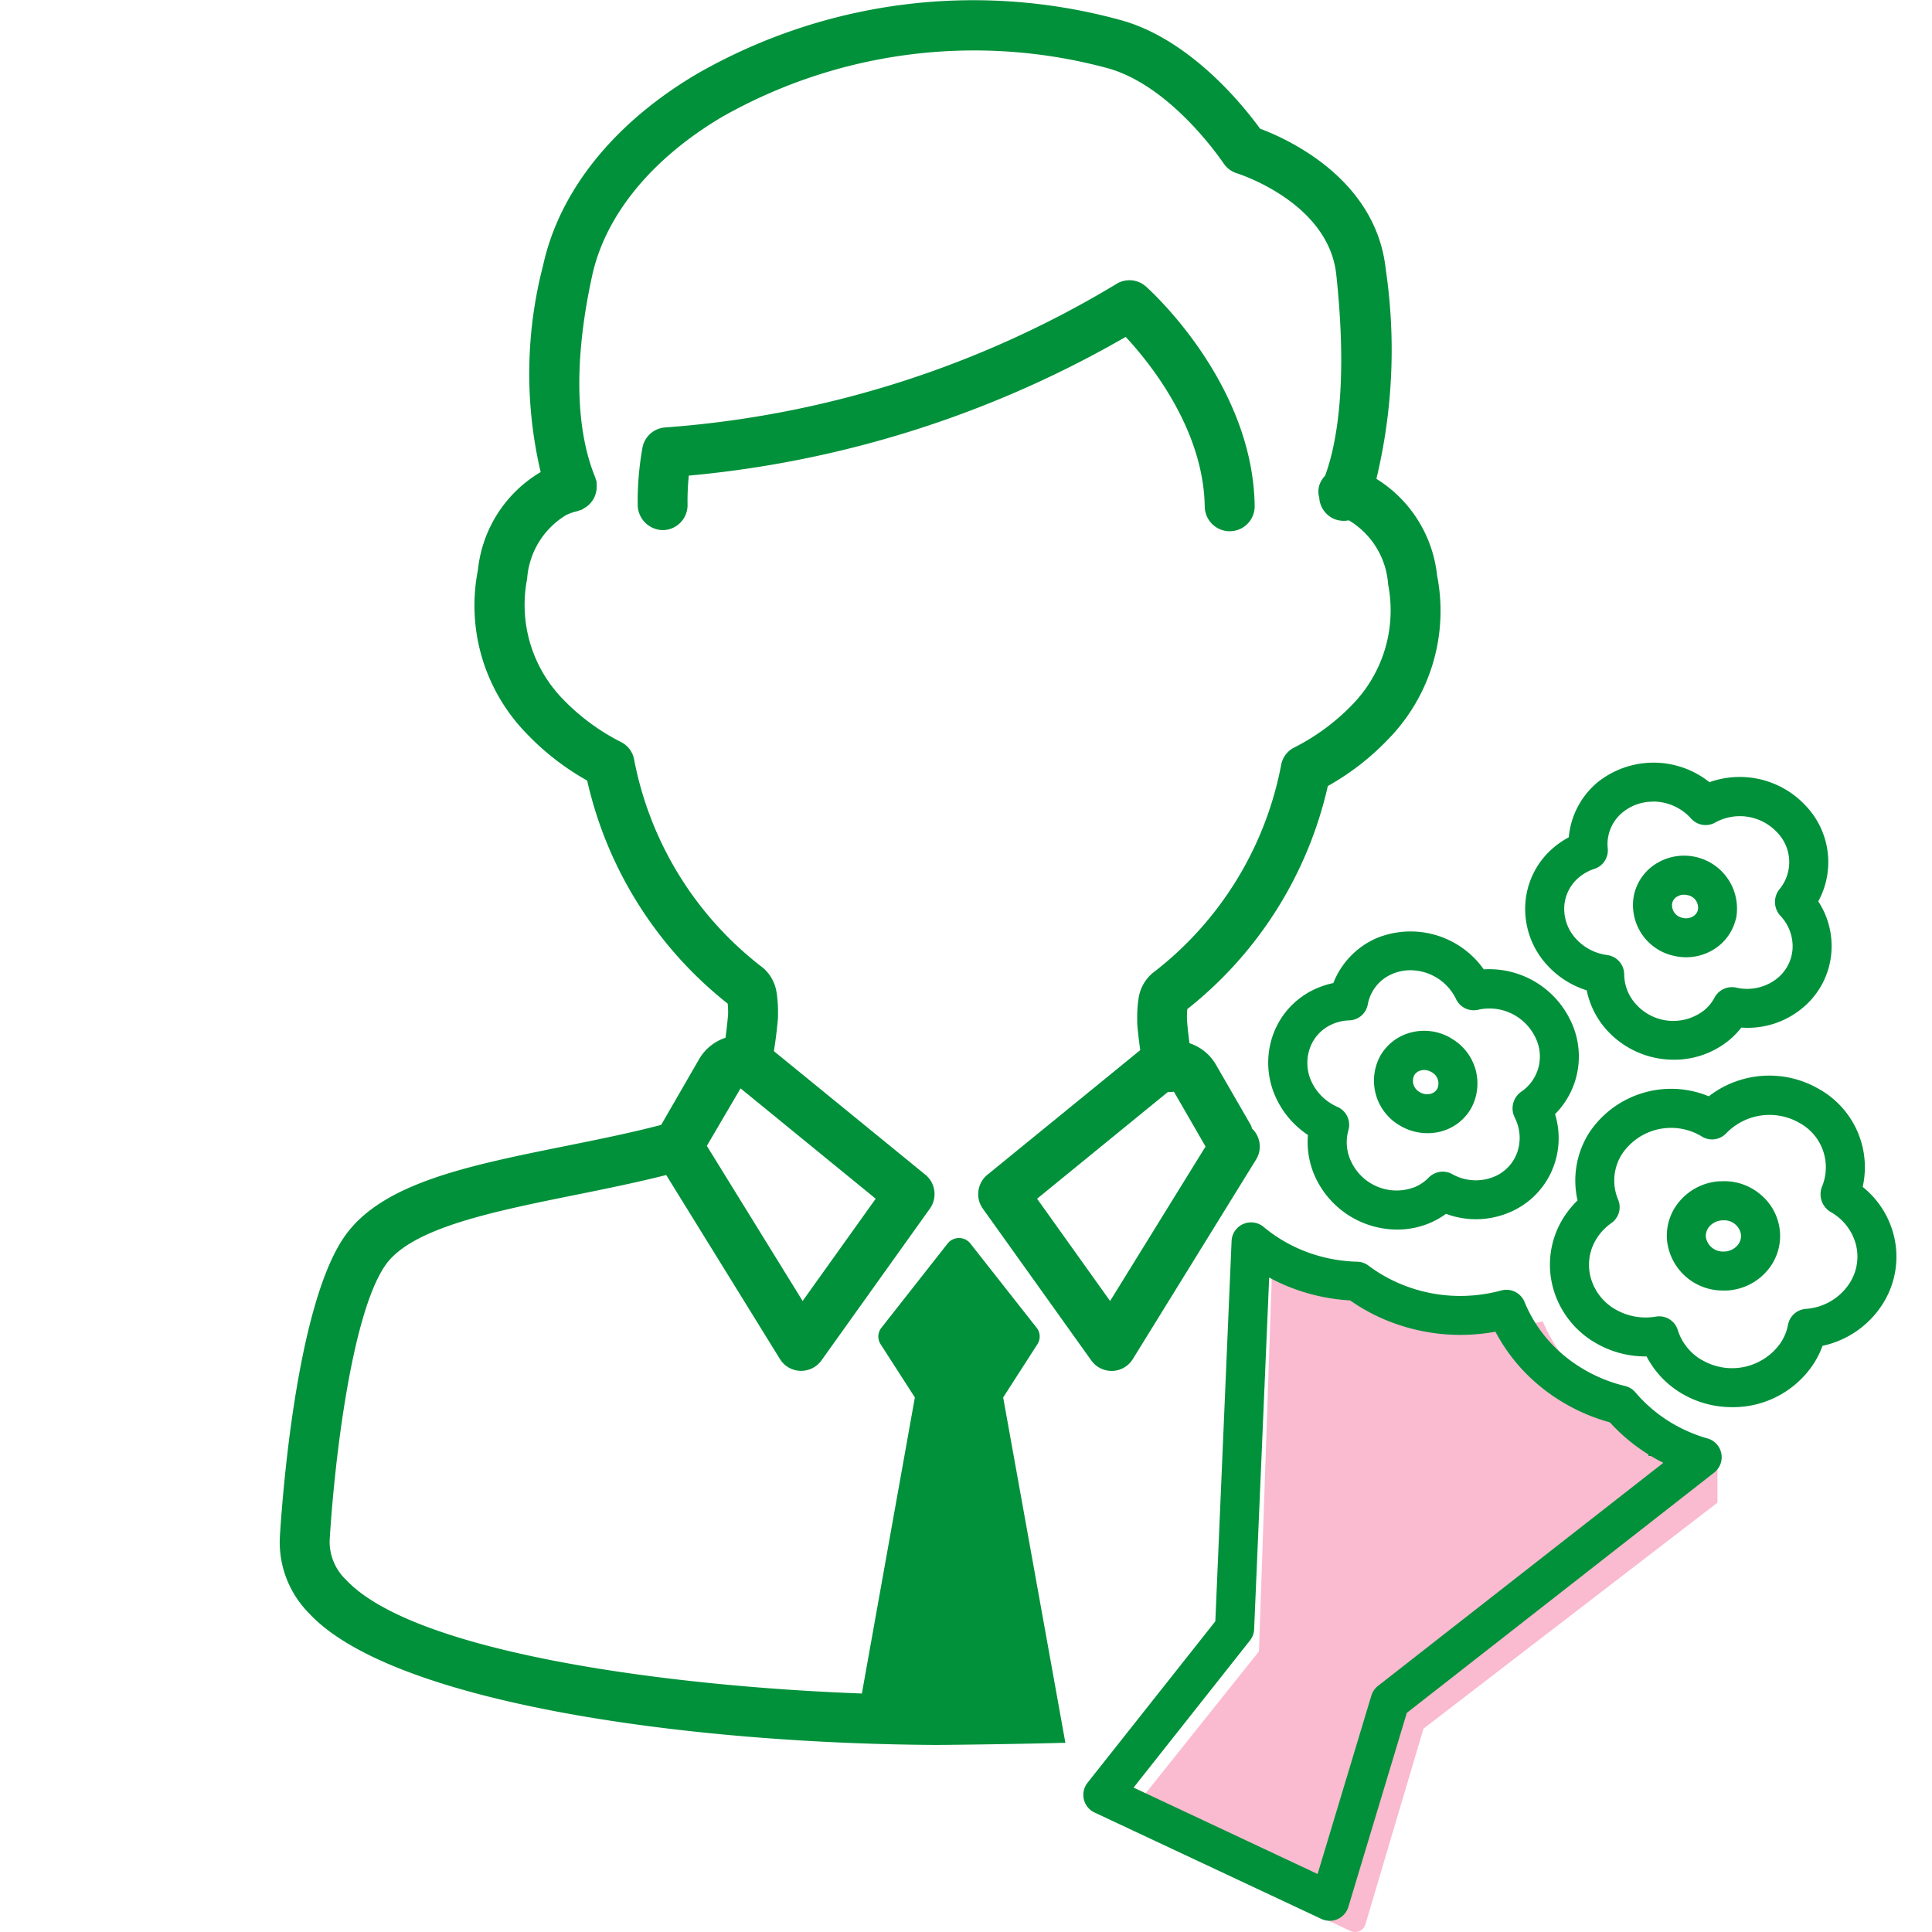
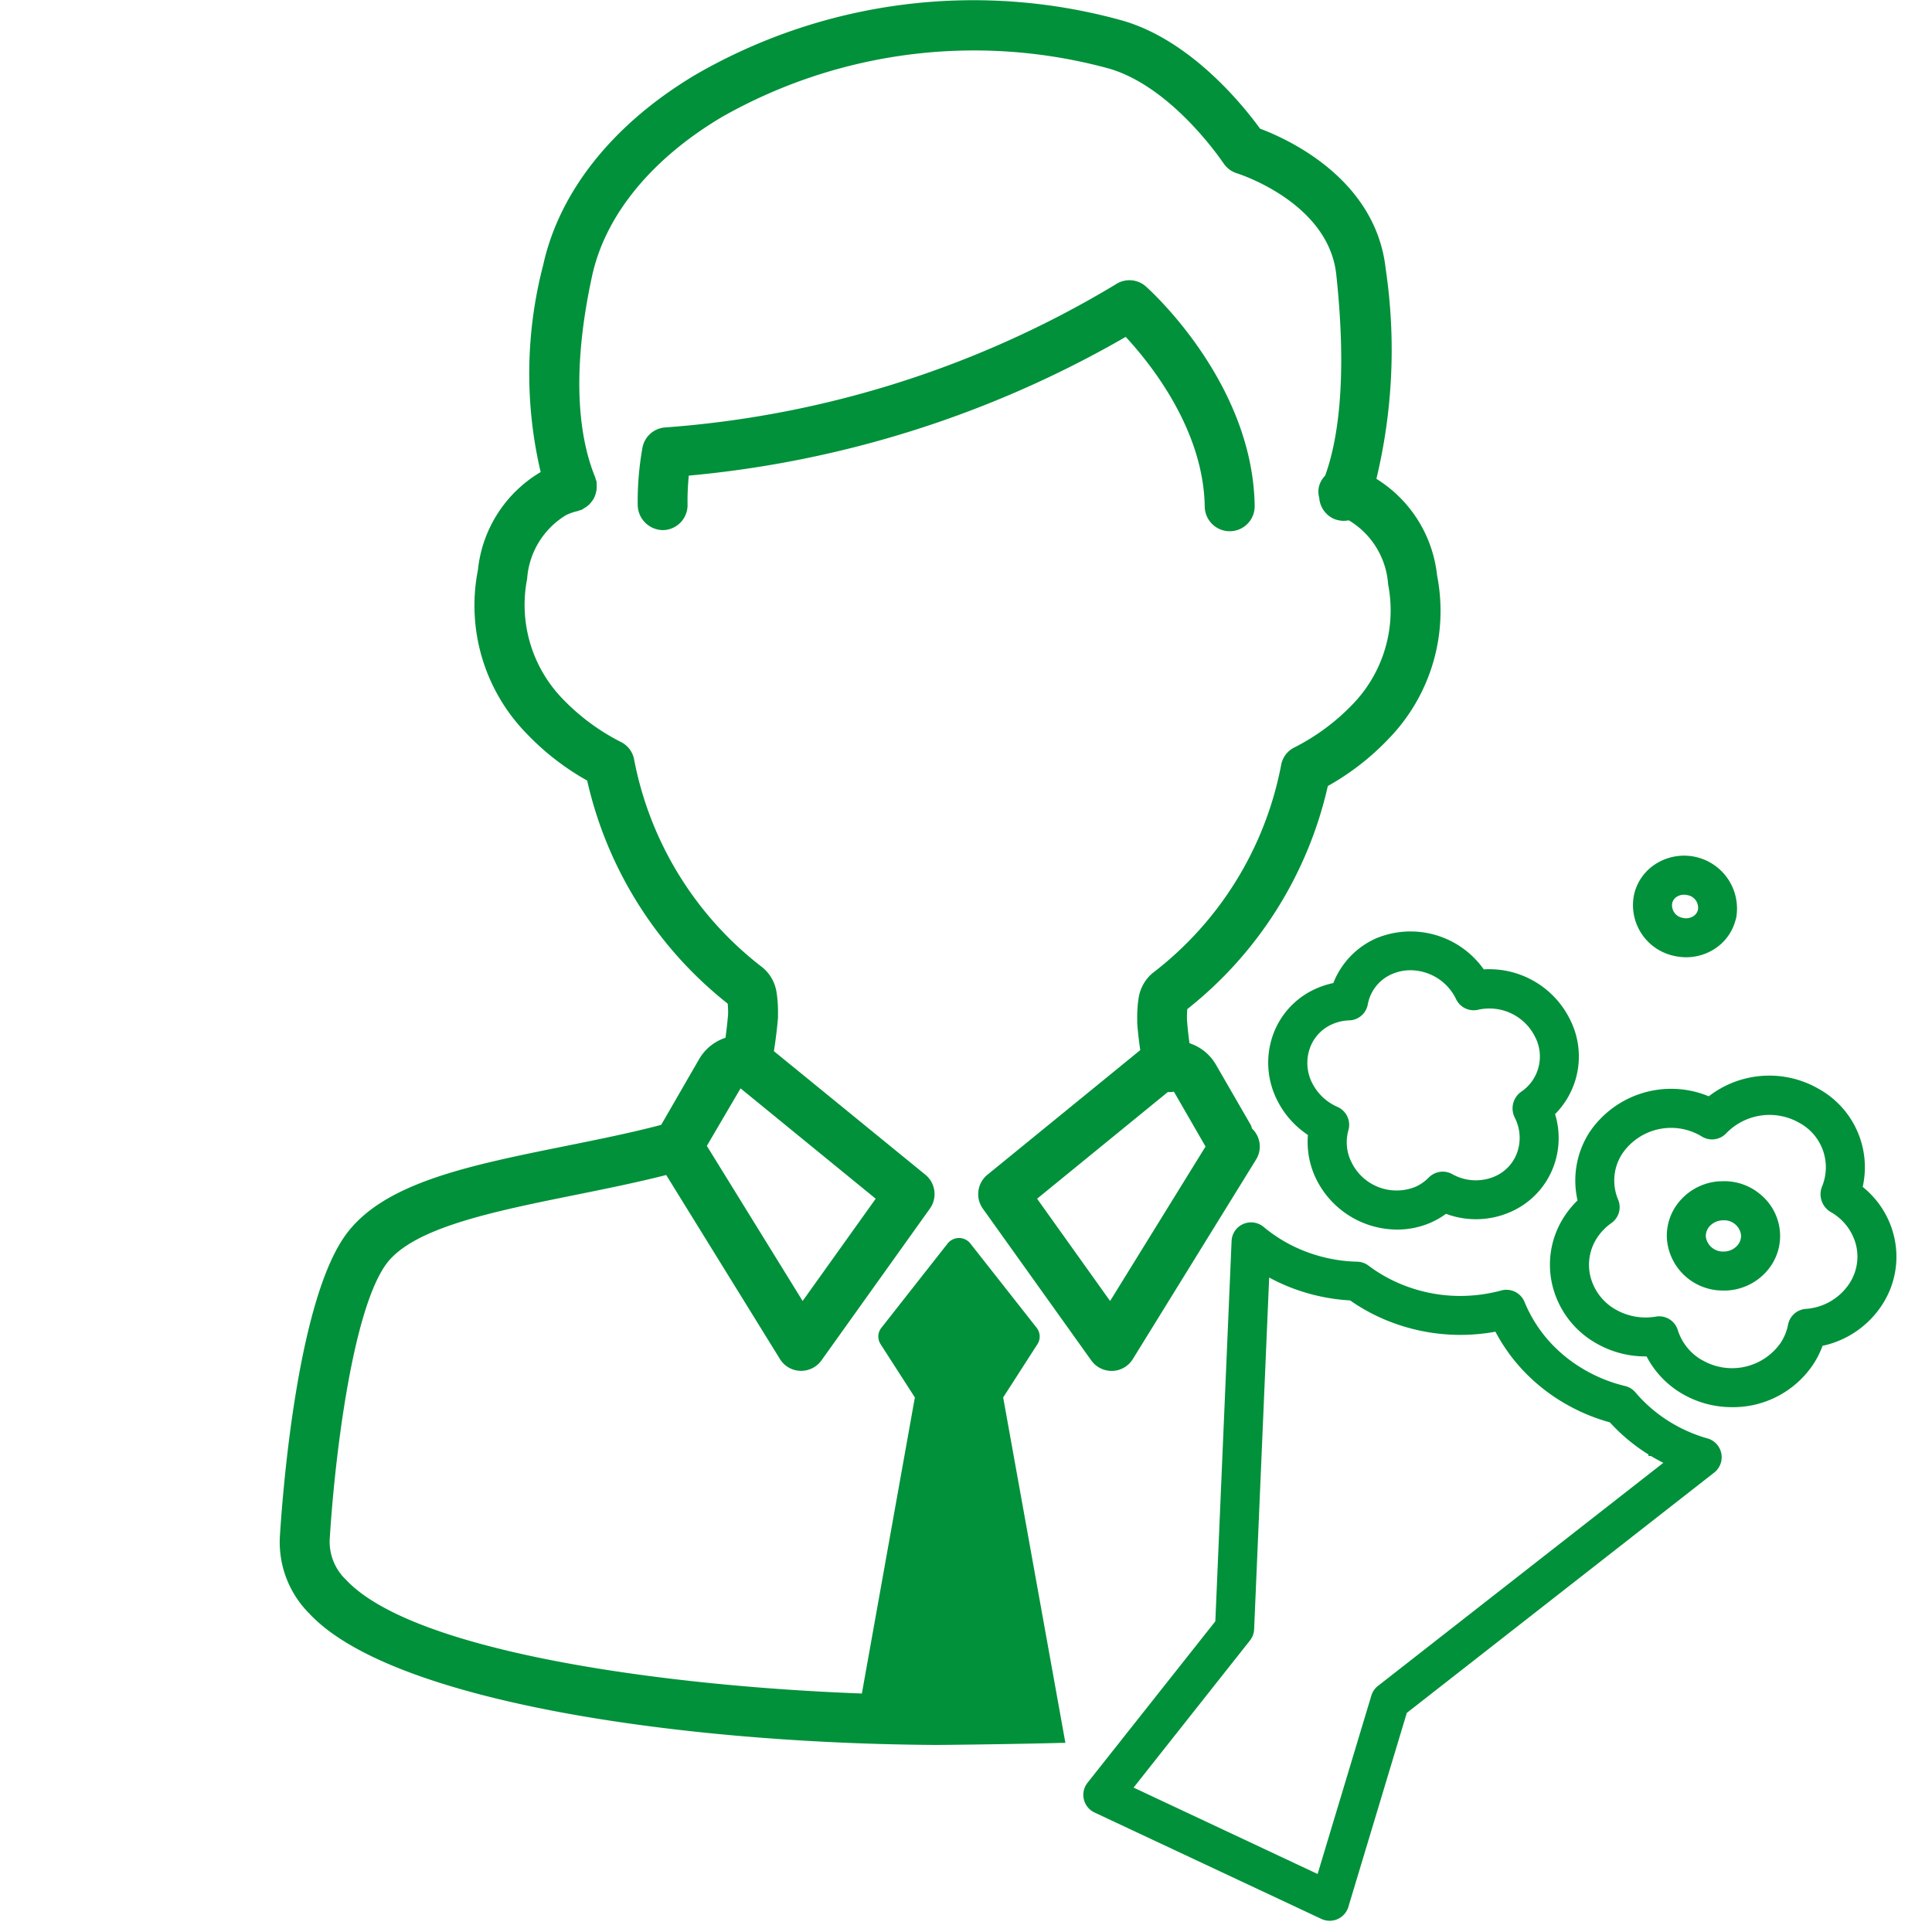
<svg xmlns="http://www.w3.org/2000/svg" width="88" height="88" viewBox="0 0 88 88">
  <defs>
    <clipPath id="clip-path">
      <path id="長方形_73126" data-name="長方形 73126" transform="translate(1160 879)" fill="#fff" d="M0 0h88v88H0z" />
    </clipPath>
    <clipPath id="clip-path-2">
      <path id="長方形_73125" data-name="長方形 73125" fill="none" d="M0 0h27.846v31.112H0z" />
    </clipPath>
  </defs>
  <g id="ico-severance-pay" transform="translate(-1160 -879)" clip-path="url(#clip-path)">
    <g id="グループ_1800" data-name="グループ 1800" transform="translate(-16065 21980.045)">
      <g id="グループ_1799" data-name="グループ 1799" transform="translate(17275.381 -21044.156)">
        <g id="グループ_1798" data-name="グループ 1798" clip-path="url(#clip-path-2)">
-           <path id="パス_87041" data-name="パス 87041" d="M64.447 67.077a8.044 8.044 0 01-1.747-1.422l-.178-.2a8.383 8.383 0 01-2.368-.979 8.031 8.031 0 01-1.744-1.42A7.526 7.526 0 0157 60.875v-.008h-.008a8.523 8.523 0 01-4.94-.2A8.285 8.285 0 0149.8 59.48c-.092 0-.183-.008-.275-.014a8.552 8.552 0 01-2.25-.452 8.275 8.275 0 01-2.575-1.442L44.072 75.9 38.2 83.253a.5.5 0 00.176.756l9.861 4.628a.494.494 0 00.684-.306l2.643-8.91 14.179-10.9a.488.488 0 00-.1-.84 8.323 8.323 0 01-1.2-.6" transform="translate(-37.108 -57.572)" fill="#fabad0" />
-         </g>
+           </g>
      </g>
      <path id="パス_87042" data-name="パス 87042" d="M34.516 61.225a.642.642 0 00-.035-.745l-3.033-3.856a.662.662 0 00-1.01 0l-3.031 3.856a.642.642 0 00-.036.745l1.562 2.427-2.414 13.485c-8.956-.332-20.436-1.887-23.507-5.191a2.39 2.39 0 01-.734-1.807c.22-3.608 1-10.3 2.539-12.512 1.183-1.692 4.851-2.433 8.742-3.218 1.411-.285 2.783-.567 4.048-.889l5.179 8.38a1.133 1.133 0 00.927.54h.04a1.139 1.139 0 00.925-.475l4.941-6.917a1.139 1.139 0 00-.207-1.541l-6.9-5.628a21.4 21.4 0 00.186-1.509v-.15a6.231 6.231 0 00-.042-.862l-.019-.127a1.823 1.823 0 00-.632-1.156 15.635 15.635 0 01-5.854-9.449 1.117 1.117 0 00-.589-.82 9.868 9.868 0 01-2.662-1.963 6.154 6.154 0 01-1.628-5.477 3.69 3.69 0 011.778-2.906 2.373 2.373 0 01.52-.18.564.564 0 00.094-.038.285.285 0 00.084-.02.423.423 0 00.113-.072 1.01 1.01 0 00.188-.126 1 1 0 00.147-.156 1.114 1.114 0 00.119-.178 1.048 1.048 0 00.078-.2 1.086 1.086 0 00.043-.209 1.471 1.471 0 000-.255.328.328 0 00-.007-.108.443.443 0 00-.037-.093.3.3 0 00-.02-.085c-.637-1.552-1.179-4.4-.141-9.172.6-2.76 2.7-5.331 5.917-7.241a23.285 23.285 0 0117.642-2.2c2.86.84 5.1 4.167 5.2 4.307a1.14 1.14 0 00.619.462c.042.013 4.162 1.312 4.518 4.606.535 4.965.022 7.722-.507 9.165a1.087 1.087 0 00-.282.5 1.049 1.049 0 00.014.507 1.135 1.135 0 00.654.953 1.155 1.155 0 00.683.074l.023.007a3.691 3.691 0 011.777 2.907 6.157 6.157 0 01-1.627 5.477 9.83 9.83 0 01-2.664 1.964 1.111 1.111 0 00-.587.819 15.619 15.619 0 01-5.851 9.448 1.854 1.854 0 00-.649 1.248l-.008.034a6.135 6.135 0 00-.042.861v.154c.028.357.073.755.137 1.212l-6.963 5.678a1.14 1.14 0 00-.207 1.541l4.941 6.916a1.137 1.137 0 00.925.476h.038a1.132 1.132 0 00.929-.54l5.621-9.1a1.126 1.126 0 00-.193-1.4l-.006-.018a.6.6 0 00-.058-.156l-1.583-2.742a2.172 2.172 0 00-1.2-.97 16.877 16.877 0 01-.115-1.068v-.04a3.585 3.585 0 01.016-.447 18.025 18.025 0 006.4-10.16 11.693 11.693 0 002.776-2.159 8.354 8.354 0 002.2-7.433 5.916 5.916 0 00-2.764-4.4 25.111 25.111 0 00.425-9.55c-.442-4.1-4.438-5.918-5.725-6.4-.7-.967-3.087-3.99-6.23-4.912a25.3 25.3 0 00-19.439 2.43C15.219 5.608 12.74 8.7 12 12.086a19.582 19.582 0 00-.111 9.416 5.876 5.876 0 00-2.858 4.459 8.352 8.352 0 002.2 7.435 11.738 11.738 0 002.776 2.158 18.013 18.013 0 006.4 10.16 3.607 3.607 0 01.019.408v.068c-.029.356-.069.718-.119 1.079a2.169 2.169 0 00-1.2.972l-1.729 2.995c-1.321.351-2.819.653-4.273.947-4.538.915-8.456 1.7-10.156 4.147C.756 59.487.116 68.265.01 69.991a4.6 4.6 0 001.337 3.5c3.75 4.035 17 5.915 28.459 5.988h.123c.659 0 4.15-.047 5.687-.094h.173l-2.834-15.733zm-15.058-9.032l1.535-2.619 6.156 5.026-3.328 4.658zm21.273-2.47l1.442 2.5-4.347 7.036L34.5 54.6l5.954-4.859a1.119 1.119 0 00.28-.017" transform="translate(17237.738 -21101.045)" fill="#00913a" />
      <path id="パス_87043" data-name="パス 87043" d="M42.334 23.231a1.137 1.137 0 002.274-.034c-.083-5.6-4.752-9.813-4.95-9.99a1.13 1.13 0 00-1.388-.095 46.266 46.266 0 01-20.507 6.511 1.134 1.134 0 00-1.043.934 13.879 13.879 0 00-.214 2.624 1.162 1.162 0 001.149 1.119 1.138 1.138 0 001.121-1.152 11.517 11.517 0 01.057-1.33 48.641 48.641 0 0019.9-6.32c1.128 1.215 3.545 4.222 3.6 7.731" transform="translate(17237.541 -21101.199)" fill="#00913a" />
      <path id="パス_87044" data-name="パス 87044" d="M65.475 66.189a6.894 6.894 0 01-1.69-.74 6.61 6.61 0 01-1.444-1.191l-.149-.17a.9.9 0 00-.468-.287 6.861 6.861 0 01-1.978-.816A6.582 6.582 0 0158.3 61.8a6.222 6.222 0 01-1.155-1.824.892.892 0 00-1.067-.525 7.16 7.16 0 01-2.267.236 6.989 6.989 0 01-1.889-.373 6.765 6.765 0 01-1.882-.994.884.884 0 00-.514-.181l-.232-.009a7.063 7.063 0 01-1.89-.37 6.775 6.775 0 01-2.146-1.206.891.891 0 00-.929-.131.881.881 0 00-.529.776l-.74 17.319-5.82 7.353a.888.888 0 00.319 1.357l10.331 4.846a.886.886 0 00.74.008.889.889 0 00.489-.555l2.662-8.837 14-10.945a.89.89 0 00-.3-1.556m-2.579.8q.276.166.563.311l-13 10.163a.886.886 0 00-.3.444l-2.447 8.121-8.382-3.936 5.3-6.7a.877.877 0 00.191-.514l.685-16.018a8.637 8.637 0 001.316.577 8.818 8.818 0 002.372.465 8.524 8.524 0 002.144 1.089 8.845 8.845 0 004.474.336 8.011 8.011 0 001.167 1.664 8.362 8.362 0 001.835 1.51 8.631 8.631 0 002.211.956 8.343 8.343 0 001.759 1.464v.065z" transform="translate(17237.297 -21101.715)" fill="#00913a" />
      <path id="パス_87045" data-name="パス 87045" d="M74.228 56.907a4.1 4.1 0 00-1.428-2.255 4.081 4.081 0 00-1.98-4.452 4.5 4.5 0 00-5.03.325 4.484 4.484 0 00-5.422 1.62 4.054 4.054 0 00-.555 3.123 4.186 4.186 0 00-.593.715 4.009 4.009 0 00-.558 3.133 4.155 4.155 0 001.978 2.646 4.487 4.487 0 002.27.611h.046a4.231 4.231 0 001.622 1.7 4.487 4.487 0 002.266.611 4.391 4.391 0 003.707-1.955 4.066 4.066 0 00.421-.839 4.311 4.311 0 002.7-1.847 4.006 4.006 0 00.557-3.133m-8.751 5.629a2.41 2.41 0 01-1.1-1.366.886.886 0 00-.85-.626.87.87 0 00-.149.013 2.754 2.754 0 01-1.839-.327 2.4 2.4 0 01-1.146-1.519 2.236 2.236 0 01.315-1.753 2.47 2.47 0 01.644-.662.885.885 0 00.307-1.068 2.233 2.233 0 01.2-2.109 2.691 2.691 0 013.642-.748.889.889 0 001.089-.171 2.739 2.739 0 013.332-.464 2.3 2.3 0 011.017 2.916.943.943 0 00.41 1.145 2.4 2.4 0 011.15 1.513 2.233 2.233 0 01-.316 1.754 2.587 2.587 0 01-1.984 1.142.891.891 0 00-.8.719 2.279 2.279 0 01-.334.823 2.7 2.7 0 01-3.586.785" transform="translate(17237.043 -21101.635)" fill="#00913a" />
      <path id="パス_87046" data-name="パス 87046" d="M66.357 54.451a2.586 2.586 0 00-1.8.872 2.417 2.417 0 00-.609 1.773 2.547 2.547 0 002.573 2.331h.161a2.592 2.592 0 001.806-.873 2.419 2.419 0 00.609-1.775 2.455 2.455 0 00-.852-1.695 2.542 2.542 0 00-1.885-.628m.163 1.773a.771.771 0 01.8.671.66.66 0 01-.169.477.83.83 0 01-.576.274h-.036a.786.786 0 01-.823-.668.666.666 0 01.169-.479.829.829 0 01.576-.273z" transform="translate(17236.979 -21101.691)" fill="#00913a" />
-       <path id="パス_87047" data-name="パス 87047" d="M60.217 45.522a3.85 3.85 0 00.944 1.846 4.115 4.115 0 003.028 1.319 3.944 3.944 0 002.517-.892 3.748 3.748 0 00.554-.572 3.9 3.9 0 002.78-.887 3.64 3.64 0 001.324-2.575 3.715 3.715 0 00-.6-2.287 3.722 3.722 0 00-.562-4.346 4.1 4.1 0 00-4.394-1.082 4.083 4.083 0 00-5.09 0 3.69 3.69 0 00-1.317 2.51 3.849 3.849 0 00-.654.437 3.645 3.645 0 00-1.324 2.577 3.774 3.774 0 001.012 2.828 4.075 4.075 0 001.785 1.129m3.015-8.6a2.334 2.334 0 011.716.751.889.889 0 001.129.2 2.32 2.32 0 012.812.456 1.938 1.938 0 01.1 2.594.928.928 0 00.054 1.21 2.02 2.02 0 01.547 1.506 1.882 1.882 0 01-.688 1.328 2.192 2.192 0 01-1.887.428.9.9 0 00-.975.451 1.889 1.889 0 01-.471.58 2.279 2.279 0 01-3.1-.261 2.039 2.039 0 01-.547-1.372.894.894 0 00-.773-.879 2.322 2.322 0 01-1.408-.724 2.013 2.013 0 01-.548-1.5 1.88 1.88 0 01.686-1.328 2.107 2.107 0 01.686-.374.884.884 0 00.607-.931 1.869 1.869 0 01.68-1.642 2.155 2.155 0 011.379-.487" transform="translate(17237.055 -21101.463)" fill="#00913a" />
      <path id="パス_87048" data-name="パス 87048" d="M64.219 44a2.476 2.476 0 00.587.07 2.379 2.379 0 001.245-.35 2.235 2.235 0 001-1.335l.025-.071a2.41 2.41 0 00-3.616-2.521 2.239 2.239 0 00-1.023 1.4A2.362 2.362 0 0064.219 44m.169-2.69a.6.6 0 01.318-.088.671.671 0 01.164.02.583.583 0 01.472.665.476.476 0 01-.221.3.617.617 0 01-.481.068.584.584 0 01-.473-.665.476.476 0 01.22-.3" transform="translate(17236.998 -21101.514)" fill="#00913a" />
      <path id="パス_87049" data-name="パス 87049" d="M50.5 43.246a3.7 3.7 0 00-1.963 2.043 3.775 3.775 0 00-.749.237 3.64 3.64 0 00-1.991 2.1 3.781 3.781 0 00.182 3 4.08 4.08 0 001.4 1.582 3.846 3.846 0 00.391 2.035 4.121 4.121 0 003.67 2.274 3.814 3.814 0 001.535-.317 3.691 3.691 0 00.693-.4 3.908 3.908 0 002.916-.076 3.642 3.642 0 001.991-2.1 3.714 3.714 0 00.061-2.365 3.722 3.722 0 00.671-4.329 4.1 4.1 0 00-3.919-2.265 4.083 4.083 0 00-4.888-1.419m6.3 8.173a2.016 2.016 0 01.106 1.6 1.875 1.875 0 01-1.03 1.083l-.016.007a2.186 2.186 0 01-1.916-.122.894.894 0 00-1.063.162 1.935 1.935 0 01-.613.424 2.283 2.283 0 01-2.9-1.114 2.019 2.019 0 01-.144-1.469.894.894 0 00-.5-1.061 2.327 2.327 0 01-1.151-1.087 2.011 2.011 0 01-.1-1.6 1.871 1.871 0 011.027-1.084 2.049 2.049 0 01.76-.169.885.885 0 00.845-.723 1.871 1.871 0 011.109-1.389 2.105 2.105 0 01.838-.172 2.322 2.322 0 012.062 1.288.89.89 0 001.029.509 2.322 2.322 0 012.574 1.221 1.939 1.939 0 01-.628 2.52.927.927 0 00-.287 1.177" transform="translate(17237.195 -21101.557)" fill="#00913a" />
-       <path id="パス_87050" data-name="パス 87050" d="M53.944 47.845A2.4 2.4 0 0052.1 47.6a2.25 2.25 0 00-1.373 1.064 2.363 2.363 0 00.932 3.187 2.432 2.432 0 001.209.327 2.351 2.351 0 00.632-.078 2.24 2.24 0 001.373-1.063 2.364 2.364 0 00-.932-3.188m-.618 2.312a.482.482 0 01-.3.224.617.617 0 01-.48-.069.582.582 0 01-.269-.77.481.481 0 01.3-.223.588.588 0 01.155-.022.659.659 0 01.327.091.583.583 0 01.268.77" transform="translate(17237.139 -21101.609)" fill="#00913a" />
    </g>
  </g>
</svg>